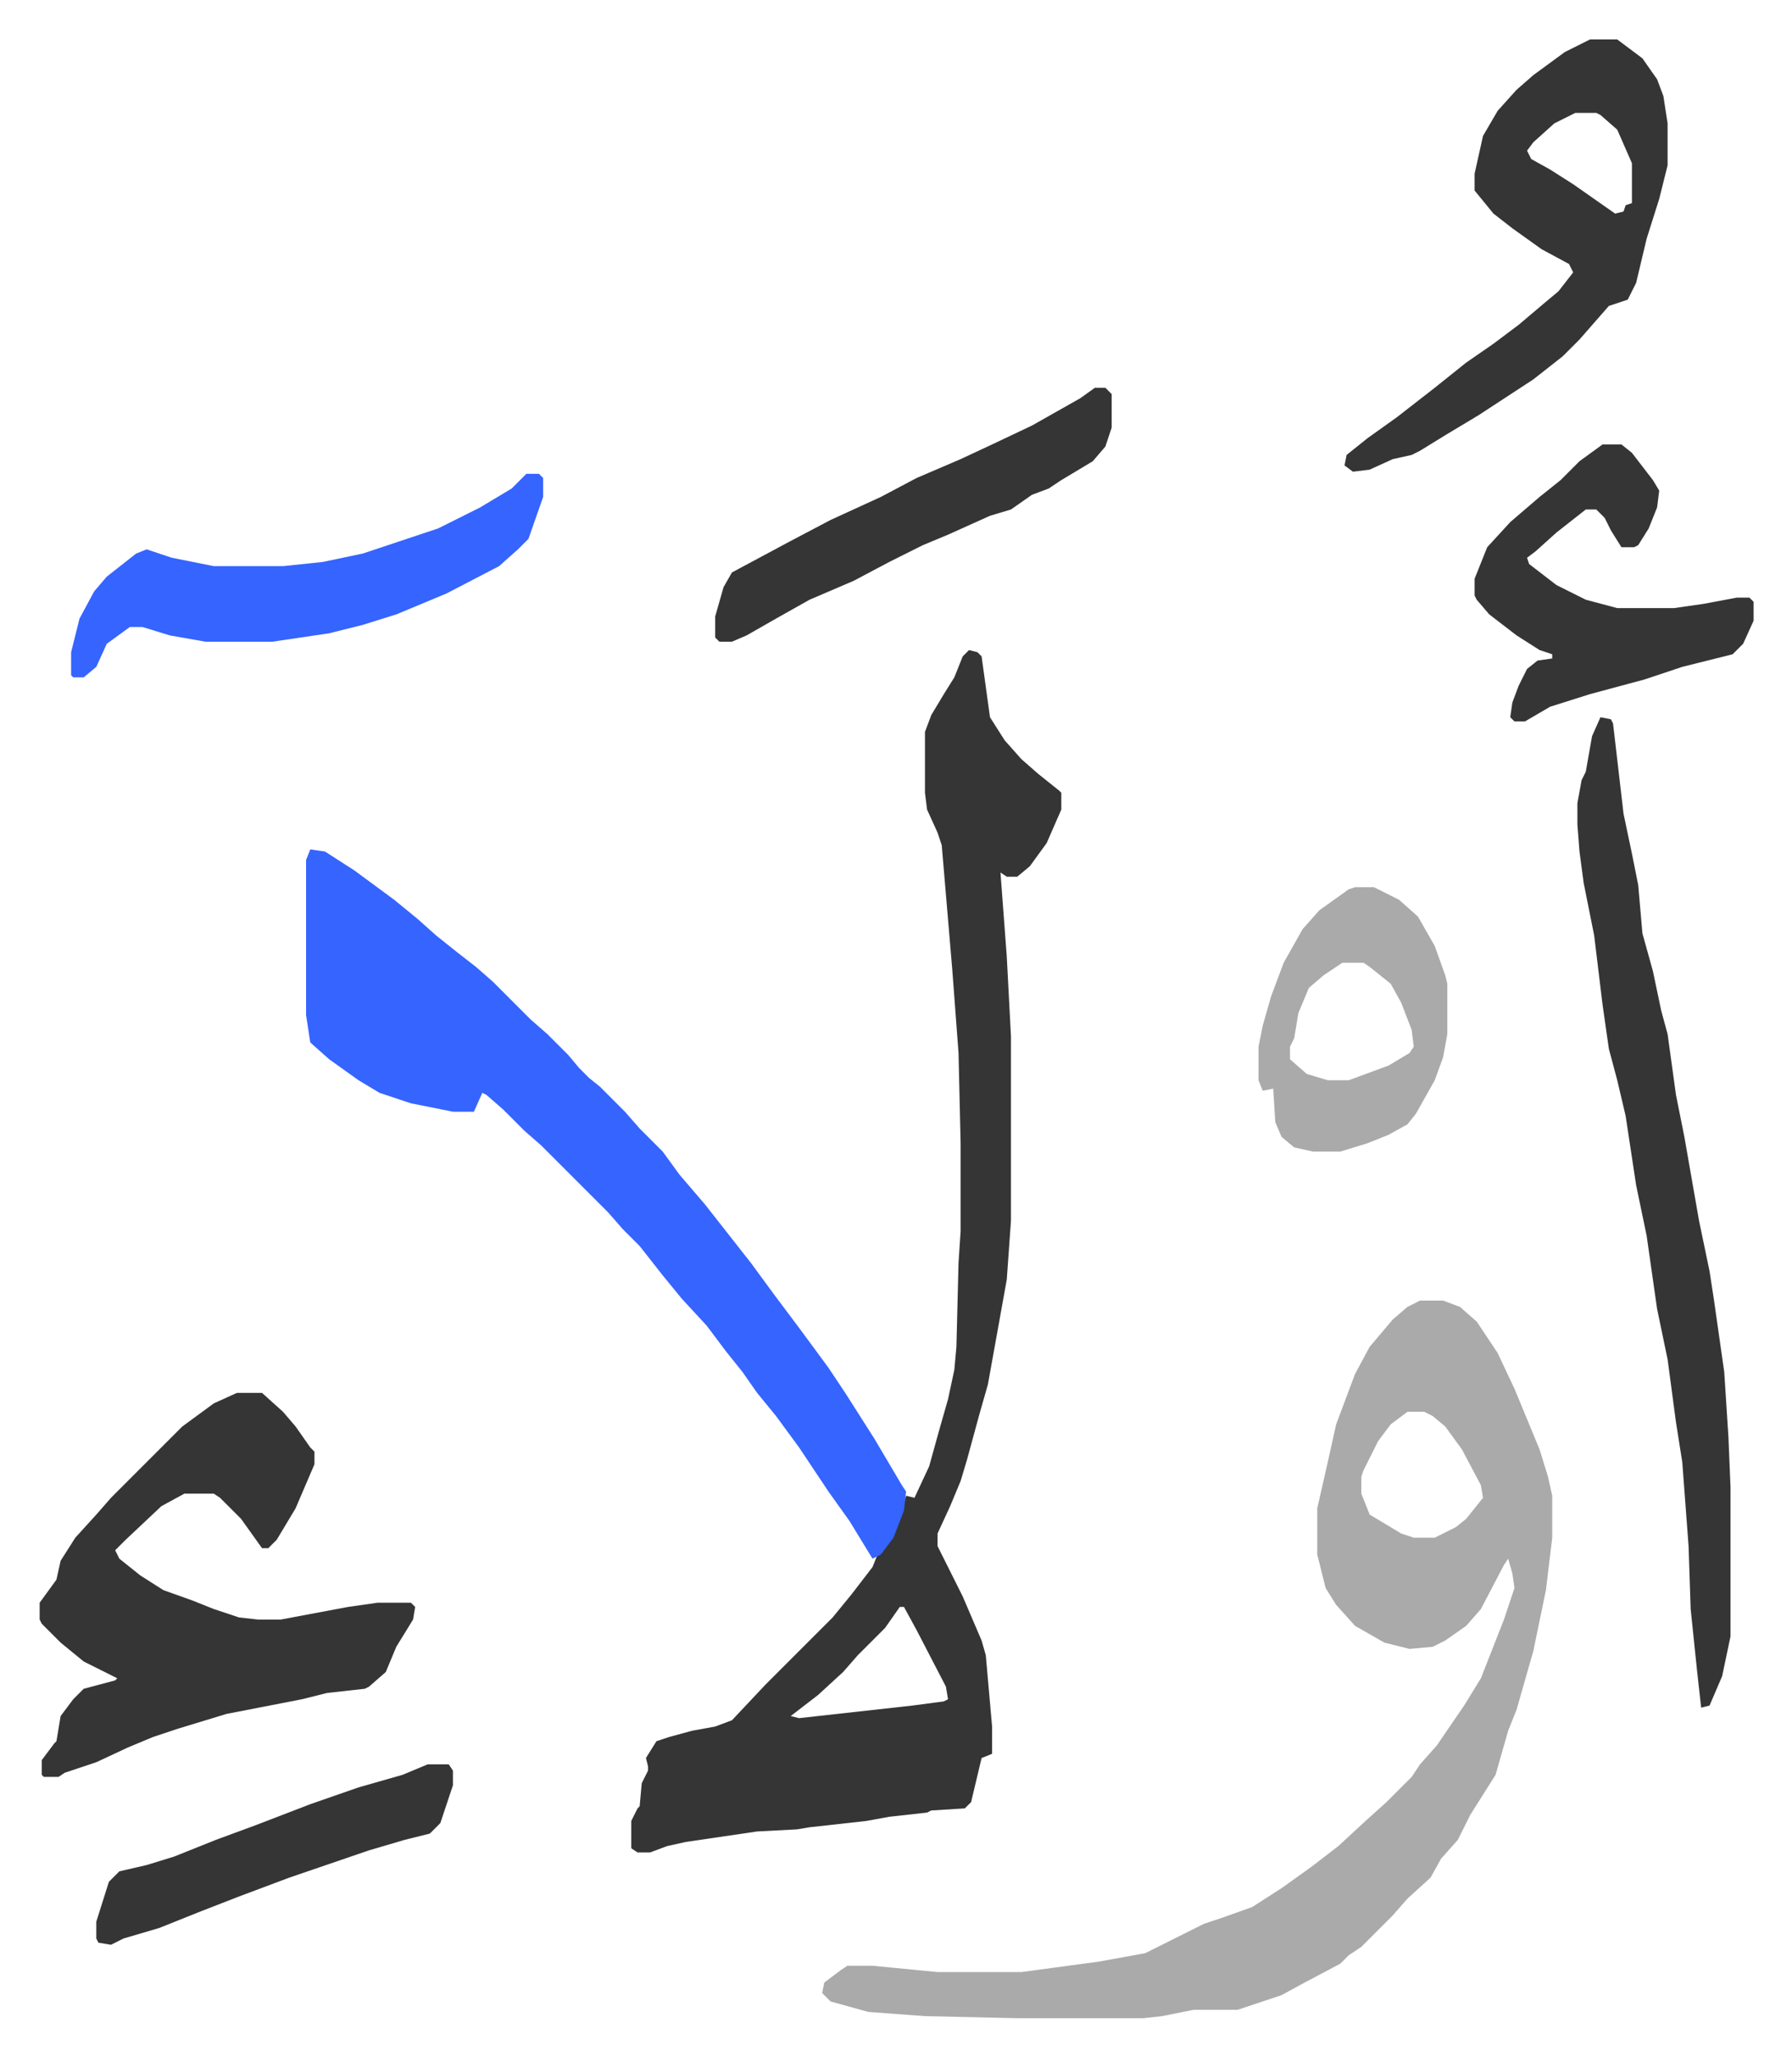
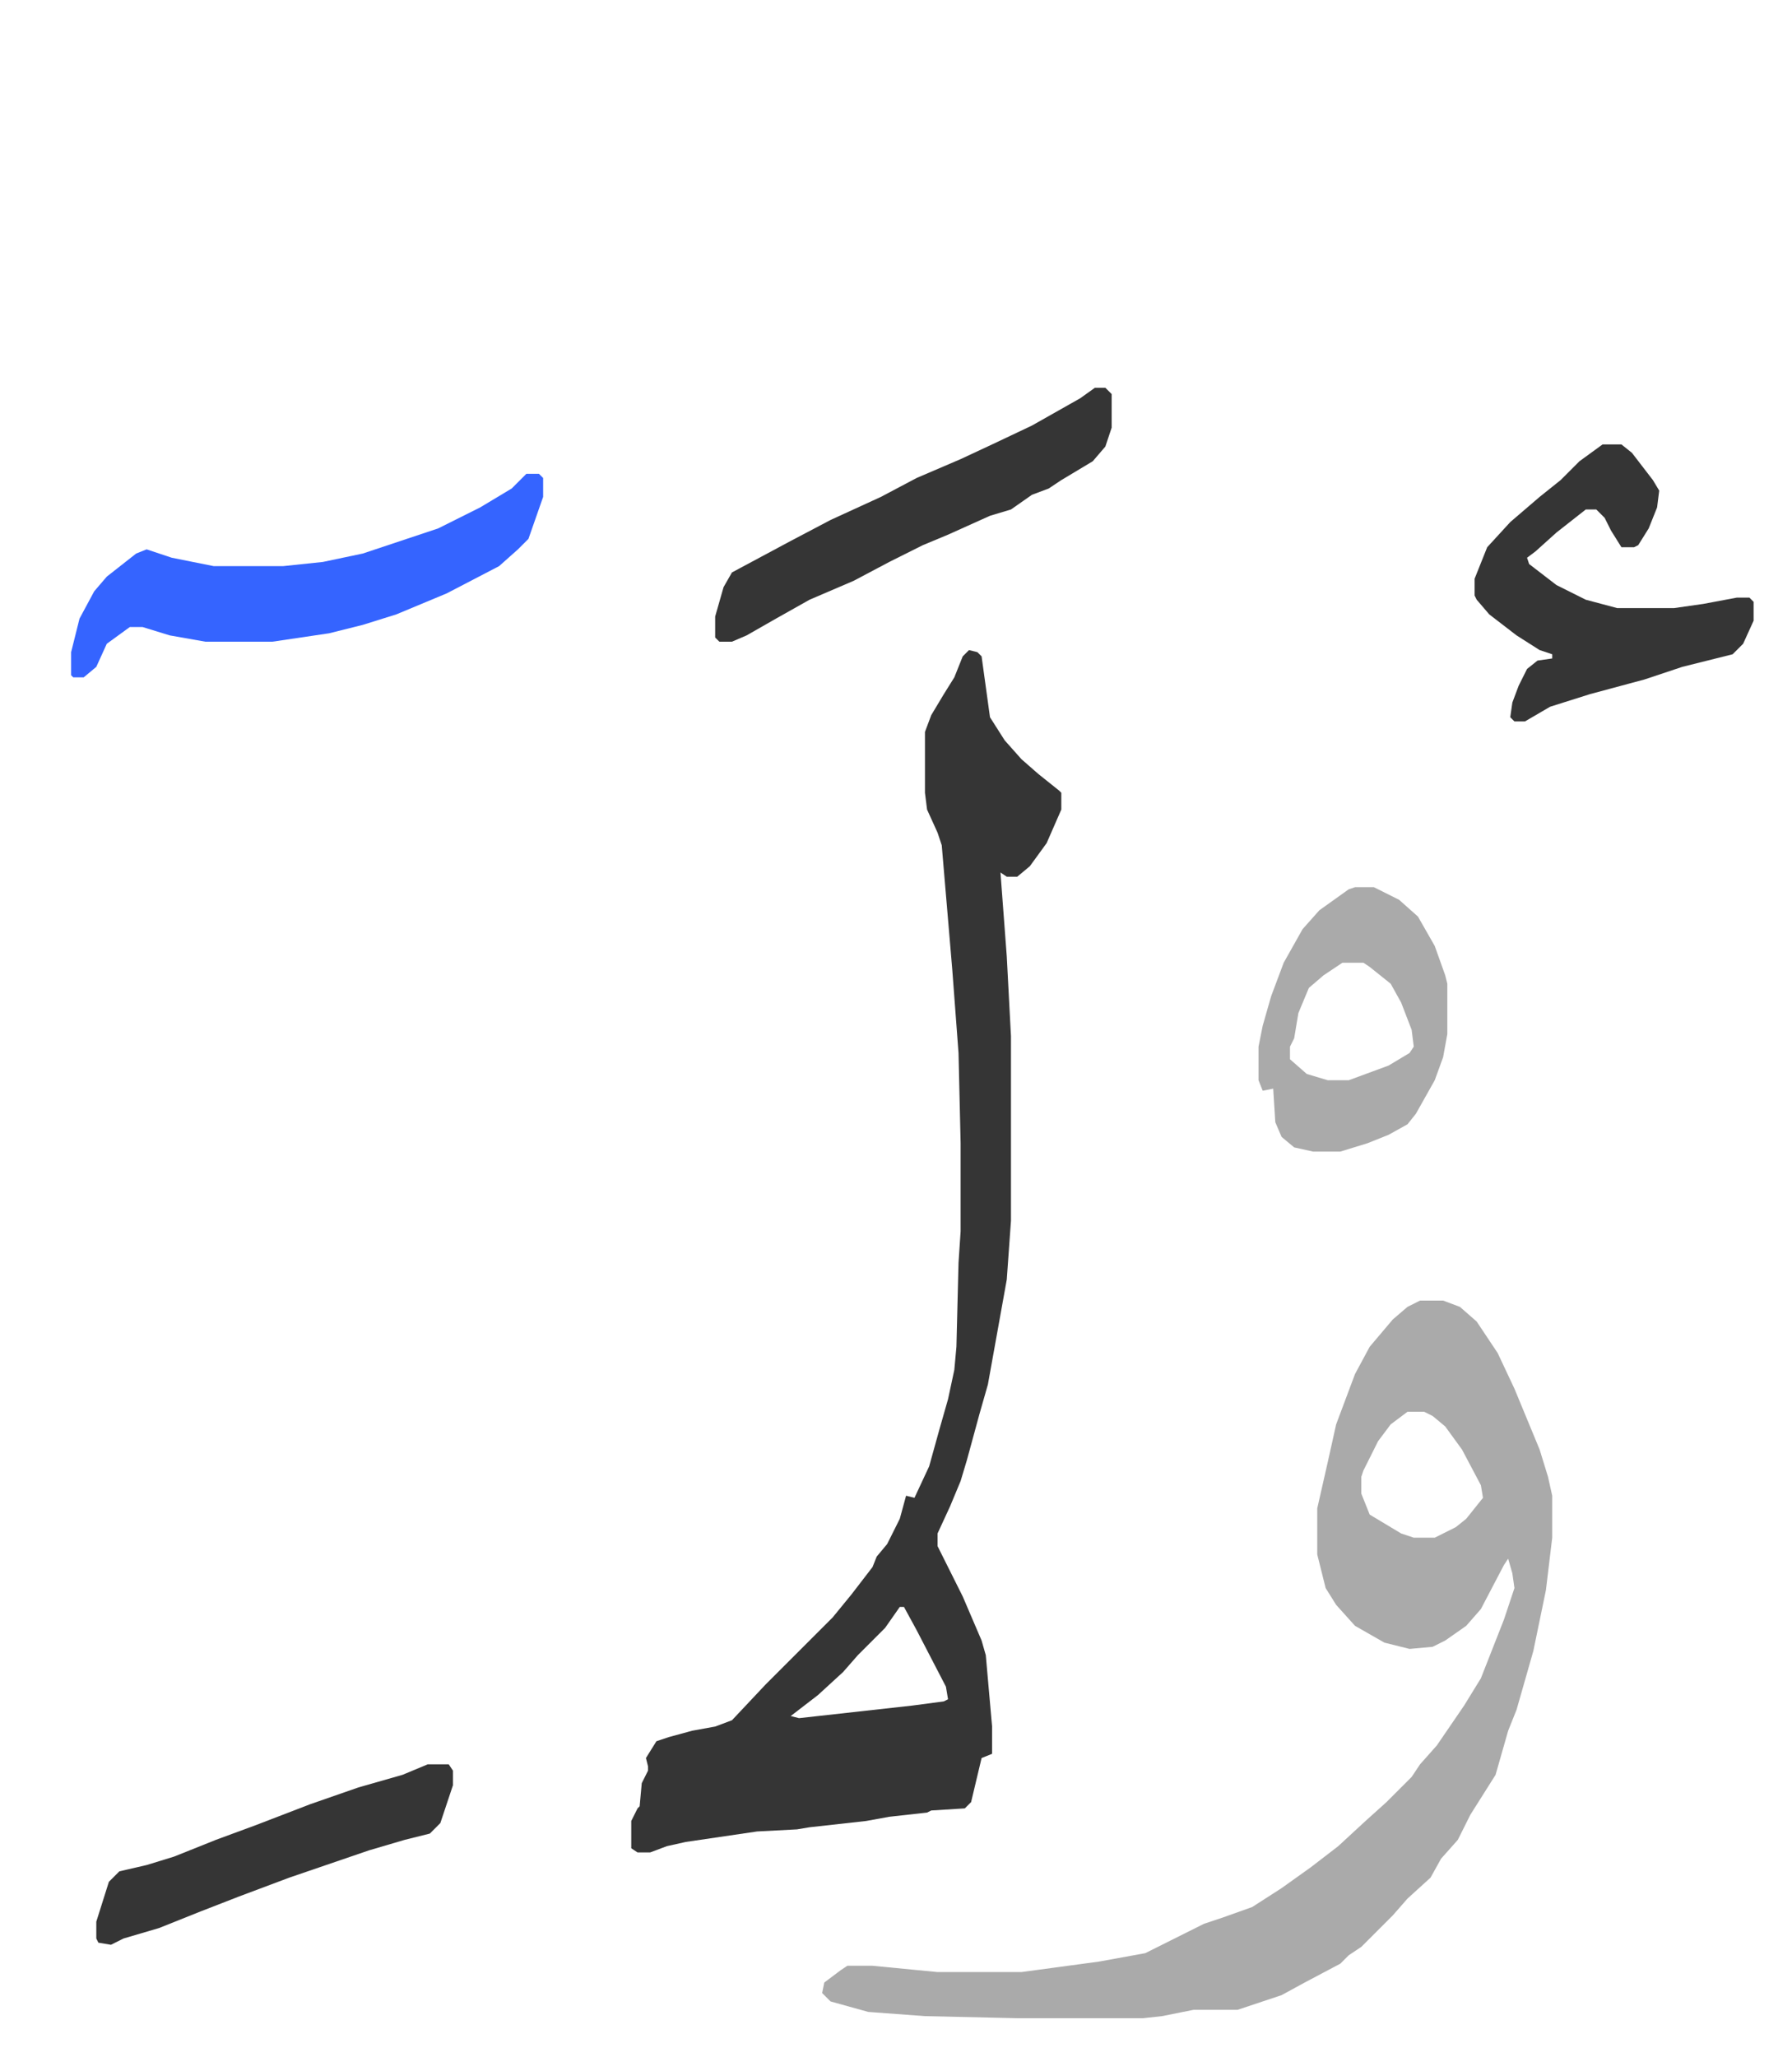
<svg xmlns="http://www.w3.org/2000/svg" viewBox="-18.9 120.2 854.2 980.2">
  <path fill="#353535" id="rule_normal" d="m443 430 4 1 2 2 4 29 7 11 8 9 8 7 10 8 1 1v8l-7 16-8 11-6 5h-5l-3-2 3 40 2 38v88l-2 28-9 50-4 14-6 22-3 10-5 12-6 13v6l12 24 9 21 2 7 3 34v13l-5 2-5 21-3 3-16 1-2 1-18 2-11 2-27 3-6 1-19 1-34 5-9 2-8 3h-6l-3-2v-13l3-6 1-1 1-11 3-6v-2l-1-4 5-8 6-2 11-3 11-2 8-3 16-17 32-32 9-11 10-13 2-5 5-6 6-12 3-11 4 1 7-15 5-18 4-14 3-14 1-11 1-40 1-15v-42l-1-43-3-40-5-59-2-6-5-11-1-8v-29l3-8 6-10 5-8 4-10zm-33 456-7 10-13 13-7 8-12 11-13 10 4 1 54-6 15-2 2-1-1-6-14-27-6-11z" />
  <path fill="#aaa" id="rule_hamzat_wasl" d="M658 740h11l8 3 8 7 10 15 8 17 12 29 4 13 2 9v20l-3 25-6 29-8 28-4 10-6 21-12 19-6 12-8 9-5 9-11 10-7 8-15 15-6 4-4 4-17 9-11 6-21 7h-21l-15 3-9 1h-60l-44-1-27-2-18-5-4-4 1-5 8-6 3-2h12l31 3h40l37-5 22-4 12-6 16-8 9-3 14-5 14-9 14-10 13-10 13-12 10-9 12-12 4-6 8-9 13-19 8-13 11-28 5-15-1-7-2-7-2 3-11 21-7 8-10 7-6 3-11 1-12-3-14-8-9-10-5-8-4-16v-22l5-22 4-18 3-8 6-16 7-13 11-13 7-6zm-6 53-8 6-6 8-7 14-1 3v8l4 10 15 9 6 2h10l10-5 5-4 8-10-1-6-9-17-8-11-6-5-4-2z" />
-   <path fill="#3564ff" id="rule_madd_obligatory_4_5_vowels" d="m129 525 7 1 14 9 19 14 11 9 9 8 10 8 9 7 8 7 18 18 8 7 10 10 5 6 5 5 5 4 5 5 7 7 7 8 11 11 8 11 12 14 11 14 11 14 11 15 12 16 14 19 8 12 14 22 13 22 2 3-1 9-5 13-6 8-4 2-11-18-10-14-14-21-11-15-9-11-7-10-8-10-9-12-12-13-9-11-11-14-8-8-7-8-32-32-8-7-10-10-8-7-2-1-4 9h-10l-20-4-15-5-10-6-14-10-9-8-2-13v-74z" />
-   <path fill="#353535" id="rule_normal" d="M94 784h12l10 9 6 7 7 10 2 2v6l-9 21-9 15-4 4h-3l-10-14-10-10-3-2H69l-11 6-17 16-5 5 2 4 10 8 11 7 14 5 10 4 12 4 9 1h11l32-6 14-2h16l2 2-1 6-8 13-5 12-8 7-2 1-18 2-12 3-36 7-23 7-12 4-12 5-15 7-15 5-3 2H2l-1-1v-7l6-8 1-1 2-12 6-8 5-5 15-4 1-1-16-8-11-9-9-9-1-2v-8l8-11 2-9 7-11 10-11 7-8 34-34 15-11zm650-322 5 1 1 2 5 43 4 19 3 15 2 23 5 18 4 19 3 11 4 29 4 20 7 40 5 24 2 13 5 35 2 31 1 24v71l-4 19-6 14-4 1-2-18-3-29-1-30-3-40-3-19-4-30-5-24-5-35-5-24-5-33-4-17-4-15-3-21-4-33-5-25-2-15-1-13v-10l2-11 2-4 3-17zm-5-323h13l12 9 7 10 3 8 2 13v20l-4 16-6 19-5 21-4 8-9 3-7 8-7 8-8 8-14 11-26 17-15 9-13 8-4 2-9 2-11 5-8 1-4-3 1-5 10-8 14-10 18-14 15-12 13-9 12-9 13-11 6-5 7-9-2-4-13-7-14-10-9-7-9-11v-8l4-18 7-12 9-10 8-7 15-11zm-7 35-10 5-10 9-3 4 2 4 9 5 11 7 10 7 10 7 4-1 1-3 3-1v-19l-7-16-8-7-2-1z" />
  <path fill="#3564ff" id="rule_madd_obligatory_4_5_vowels" d="M232 346h6l2 2v9l-7 20-5 5-9 8-25 13-24 10-16 5-16 4-27 4H79l-17-3-13-4h-6l-11 8-5 11-6 5h-5l-1-1v-11l4-16 7-13 6-7 14-11 5-2 12 4 20 4h33l19-2 19-4 36-12 20-10 15-9z" />
  <path fill="#353535" id="rule_normal" d="M745 332h9l5 4 10 13 3 5-1 8-4 10-5 8-2 1h-6l-5-8-3-6-4-4h-5l-14 11-10 9-4 3 1 3 13 10 14 7 15 4h27l14-2 16-3h6l2 2v9l-5 11-5 5-8 2-16 4-18 6-26 7-19 6-12 7h-5l-2-2 1-7 3-8 4-8 5-4 7-1v-2l-6-2-11-7-13-10-6-7-1-2v-8l6-15 11-12 14-12 10-8 9-9z" />
  <path fill="#aaa" id="rule_hamzat_wasl" d="M627 543h9l12 6 9 8 8 14 5 14 1 4v24l-2 11-4 11-9 16-4 5-9 5-10 4-13 4h-13l-9-2-6-5-3-7-1-16-5 1-2-5v-16l2-10 4-14 6-16 9-16 8-9 14-10zm-6 36-9 6-7 6-5 12-2 12-2 4v6l8 7 10 3h10l19-7 10-6 2-3-1-8-5-13-5-9-10-8-3-2z" />
  <path fill="#353535" id="rule_normal" d="M503 305h5l3 3v16l-3 9-6 7-15 9-6 4-8 3-10 7-10 3-20 9-12 5-16 8-17 9-21 9-16 9-14 8-7 3h-6l-2-2v-10l4-14 4-7 28-15 19-10 24-11 17-9 21-9 15-7 19-9 23-13zM185 961h10l2 3v7l-6 18-5 5-12 3-17 5-38 13-24 9-18 7-20 8-17 5-6 3-6-1-1-2v-8l6-19 5-5 13-3 13-4 20-8 19-7 26-10 23-8 21-6z" />
</svg>